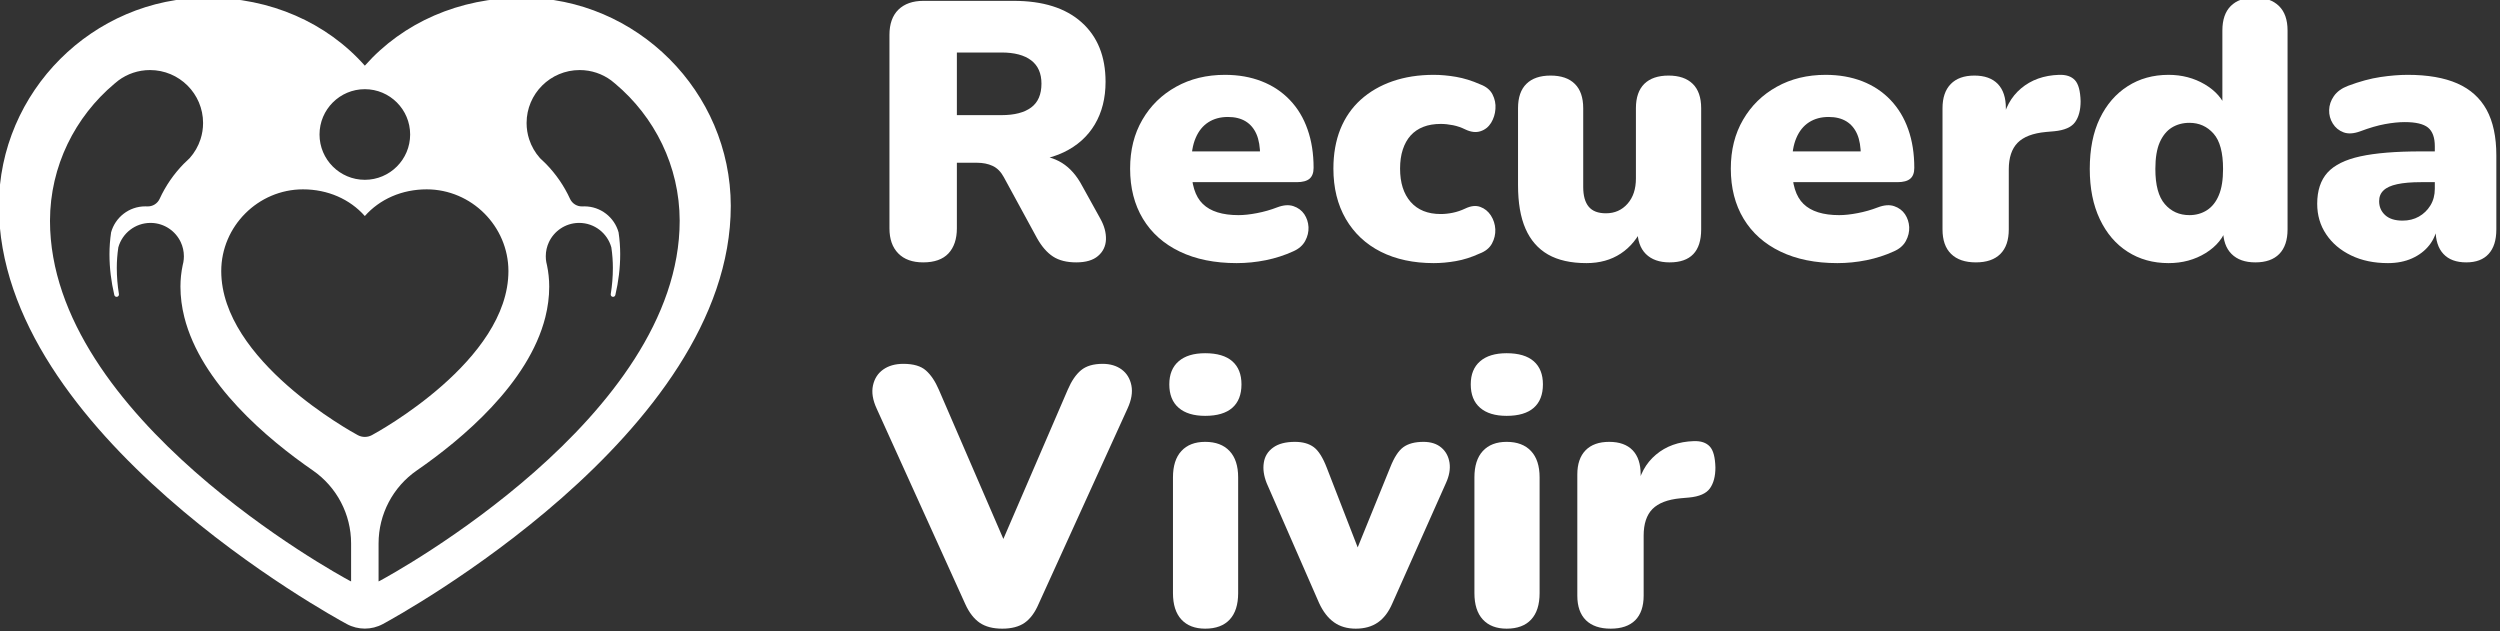
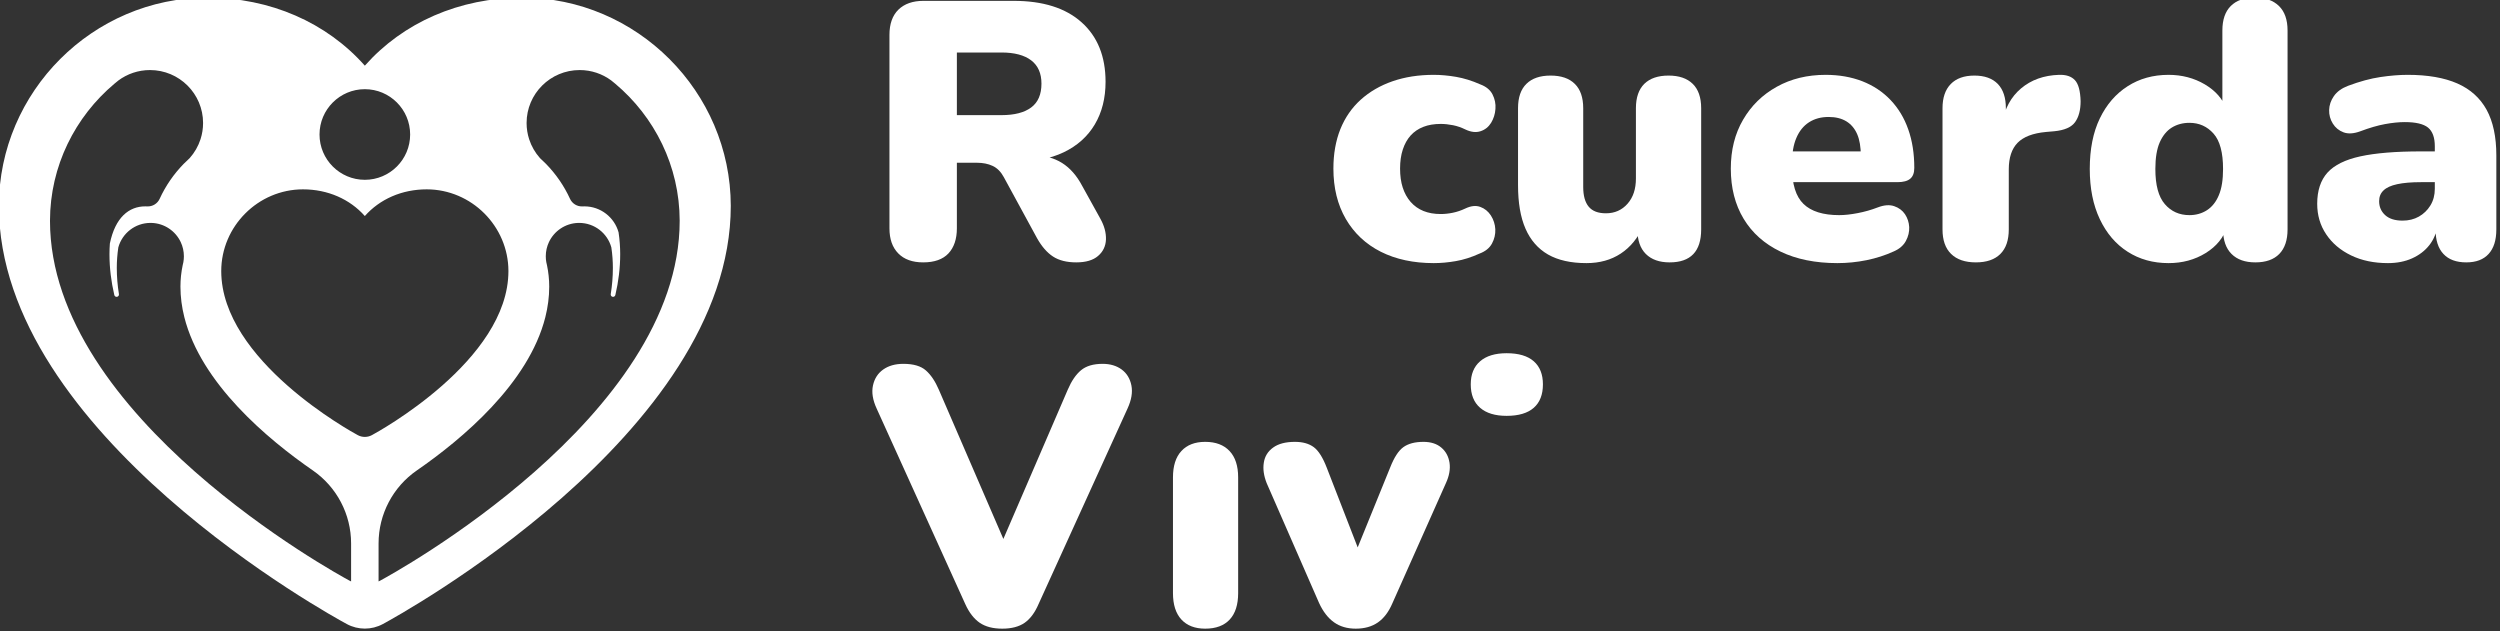
<svg xmlns="http://www.w3.org/2000/svg" width="100%" height="100%" viewBox="0 0 594 150" version="1.1" xml:space="preserve" style="fill-rule:evenodd;clip-rule:evenodd;stroke-linejoin:round;stroke-miterlimit:2;">
  <rect x="0" y="0" width="594" height="150" fill="#333333" stroke="none" />
  <g transform="matrix(1,0,0,1,-193.258,-1547.3)">
    <g transform="matrix(0.886,0,0,0.886,-670.818,-278.582)">
      <g transform="matrix(1.819,0,0,1.819,4800.54,1172.43)">
        <path d="M-1966.86,527.074C-1968.44,527.074 -1969.67,526.633 -1970.53,525.751C-1971.4,524.869 -1971.83,523.636 -1971.83,522.052L-1971.83,493.54C-1971.83,491.92 -1971.39,490.678 -1970.51,489.814C-1969.62,488.95 -1968.39,488.518 -1966.81,488.518L-1953.52,488.518C-1949.2,488.518 -1945.86,489.571 -1943.51,491.677C-1941.15,493.783 -1939.97,496.708 -1939.97,500.452C-1939.97,502.864 -1940.5,504.961 -1941.56,506.743C-1942.62,508.525 -1944.15,509.893 -1946.15,510.847C-1948.15,511.801 -1950.61,512.278 -1953.52,512.278L-1953.09,511.306L-1950.5,511.306C-1948.95,511.306 -1947.58,511.675 -1946.39,512.413C-1945.21,513.151 -1944.22,514.276 -1943.42,515.788L-1940.73,520.648C-1940.15,521.692 -1939.88,522.709 -1939.91,523.699C-1939.95,524.689 -1940.34,525.499 -1941.08,526.129C-1941.81,526.759 -1942.88,527.074 -1944.29,527.074C-1945.69,527.074 -1946.84,526.786 -1947.72,526.21C-1948.6,525.634 -1949.38,524.734 -1950.07,523.51L-1954.98,514.492C-1955.41,513.7 -1955.96,513.151 -1956.63,512.845C-1957.29,512.539 -1958.06,512.386 -1958.92,512.386L-1961.89,512.386L-1961.89,522.052C-1961.89,523.636 -1962.31,524.869 -1963.13,525.751C-1963.96,526.633 -1965.2,527.074 -1966.86,527.074ZM-1961.89,505.366L-1955.31,505.366C-1953.4,505.366 -1951.94,504.988 -1950.93,504.232C-1949.92,503.476 -1949.42,502.306 -1949.42,500.722C-1949.42,499.21 -1949.92,498.067 -1950.93,497.293C-1951.94,496.519 -1953.4,496.132 -1955.31,496.132L-1961.89,496.132L-1961.89,505.366Z" style="fill:white;fill-rule:nonzero;" />
-         <path d="M-1920.64,527.182C-1923.88,527.182 -1926.68,526.615 -1929.03,525.481C-1931.39,524.347 -1933.2,522.736 -1934.46,520.648C-1935.72,518.56 -1936.35,516.094 -1936.35,513.25C-1936.35,510.514 -1935.75,508.111 -1934.54,506.041C-1933.34,503.971 -1931.68,502.351 -1929.57,501.181C-1927.47,500.011 -1925.07,499.426 -1922.37,499.426C-1920.38,499.426 -1918.59,499.741 -1916.97,500.371C-1915.35,501.001 -1913.96,501.919 -1912.81,503.125C-1911.65,504.331 -1910.78,505.78 -1910.19,507.472C-1909.59,509.164 -1909.3,511.054 -1909.3,513.142C-1909.3,513.862 -1909.5,514.393 -1909.89,514.735C-1910.29,515.077 -1910.92,515.248 -1911.78,515.248L-1928.31,515.248L-1928.31,510.712L-1916.32,510.712L-1917.18,511.414C-1917.18,510.082 -1917.36,509.002 -1917.72,508.174C-1918.08,507.346 -1918.61,506.716 -1919.31,506.284C-1920.02,505.852 -1920.89,505.636 -1921.93,505.636C-1923.05,505.636 -1924.01,505.897 -1924.82,506.419C-1925.63,506.941 -1926.25,507.706 -1926.68,508.714C-1927.12,509.722 -1927.33,510.982 -1927.33,512.494L-1927.33,512.98C-1927.33,515.536 -1926.77,517.363 -1925.63,518.461C-1924.5,519.559 -1922.74,520.108 -1920.37,520.108C-1919.58,520.108 -1918.67,520.009 -1917.64,519.811C-1916.61,519.613 -1915.63,519.334 -1914.7,518.974C-1913.76,518.614 -1912.95,518.551 -1912.27,518.785C-1911.58,519.019 -1911.05,519.415 -1910.67,519.973C-1910.3,520.531 -1910.09,521.161 -1910.05,521.863C-1910.02,522.565 -1910.18,523.249 -1910.54,523.915C-1910.9,524.581 -1911.49,525.094 -1912.32,525.454C-1913.58,526.03 -1914.92,526.462 -1916.34,526.75C-1917.77,527.038 -1919.2,527.182 -1920.64,527.182Z" style="fill:white;fill-rule:nonzero;" />
        <path d="M-1891.59,527.182C-1894.57,527.182 -1897.17,526.624 -1899.39,525.508C-1901.6,524.392 -1903.32,522.781 -1904.55,520.675C-1905.77,518.569 -1906.38,516.094 -1906.38,513.25C-1906.38,511.09 -1906.04,509.155 -1905.36,507.445C-1904.67,505.735 -1903.67,504.286 -1902.36,503.098C-1901.04,501.91 -1899.48,501.001 -1897.66,500.371C-1895.84,499.741 -1893.82,499.426 -1891.59,499.426C-1890.54,499.426 -1889.44,499.525 -1888.29,499.723C-1887.14,499.921 -1885.95,500.29 -1884.73,500.83C-1883.86,501.154 -1883.26,501.649 -1882.92,502.315C-1882.58,502.981 -1882.43,503.692 -1882.49,504.448C-1882.54,505.204 -1882.76,505.888 -1883.13,506.5C-1883.51,507.112 -1884.03,507.526 -1884.7,507.742C-1885.37,507.958 -1886.11,507.868 -1886.94,507.472C-1887.52,507.184 -1888.12,506.977 -1888.75,506.851C-1889.38,506.725 -1889.98,506.662 -1890.56,506.662C-1891.53,506.662 -1892.39,506.806 -1893.12,507.094C-1893.86,507.382 -1894.48,507.805 -1894.99,508.363C-1895.49,508.921 -1895.88,509.614 -1896.15,510.442C-1896.42,511.27 -1896.55,512.206 -1896.55,513.25C-1896.55,515.338 -1896.03,516.976 -1894.99,518.164C-1893.94,519.352 -1892.47,519.946 -1890.56,519.946C-1889.98,519.946 -1889.39,519.883 -1888.78,519.757C-1888.16,519.631 -1887.55,519.424 -1886.94,519.136C-1886.11,518.74 -1885.38,518.659 -1884.73,518.893C-1884.08,519.127 -1883.56,519.55 -1883.16,520.162C-1882.77,520.774 -1882.55,521.449 -1882.51,522.187C-1882.48,522.925 -1882.64,523.627 -1883,524.293C-1883.36,524.959 -1883.97,525.454 -1884.84,525.778C-1886.02,526.318 -1887.18,526.687 -1888.32,526.885C-1889.45,527.083 -1890.54,527.182 -1891.59,527.182Z" style="fill:white;fill-rule:nonzero;" />
        <path d="M-1869.07,527.182C-1871.37,527.182 -1873.26,526.759 -1874.74,525.913C-1876.21,525.067 -1877.32,523.798 -1878.06,522.106C-1878.8,520.414 -1879.16,518.272 -1879.16,515.68L-1879.16,504.34C-1879.16,502.756 -1878.75,501.559 -1877.92,500.749C-1877.1,499.939 -1875.91,499.534 -1874.36,499.534C-1872.81,499.534 -1871.62,499.939 -1870.8,500.749C-1869.97,501.559 -1869.55,502.756 -1869.55,504.34L-1869.55,515.95C-1869.55,517.246 -1869.28,518.218 -1868.74,518.866C-1868.2,519.514 -1867.36,519.838 -1866.2,519.838C-1864.91,519.838 -1863.85,519.37 -1863.02,518.434C-1862.19,517.498 -1861.78,516.256 -1861.78,514.708L-1861.78,504.34C-1861.78,502.756 -1861.36,501.559 -1860.54,500.749C-1859.71,499.939 -1858.52,499.534 -1856.97,499.534C-1855.42,499.534 -1854.24,499.939 -1853.41,500.749C-1852.58,501.559 -1852.16,502.756 -1852.16,504.34L-1852.16,522.214C-1852.16,525.454 -1853.71,527.074 -1856.81,527.074C-1858.32,527.074 -1859.49,526.66 -1860.32,525.832C-1861.15,525.004 -1861.56,523.798 -1861.56,522.214L-1861.56,519.082L-1860.7,521.728C-1861.49,523.492 -1862.6,524.842 -1864.02,525.778C-1865.44,526.714 -1867.12,527.182 -1869.07,527.182Z" style="fill:white;fill-rule:nonzero;" />
        <path d="M-1832.08,527.182C-1835.32,527.182 -1838.12,526.615 -1840.47,525.481C-1842.83,524.347 -1844.64,522.736 -1845.9,520.648C-1847.16,518.56 -1847.79,516.094 -1847.79,513.25C-1847.79,510.514 -1847.19,508.111 -1845.98,506.041C-1844.78,503.971 -1843.12,502.351 -1841.01,501.181C-1838.91,500.011 -1836.51,499.426 -1833.81,499.426C-1831.83,499.426 -1830.03,499.741 -1828.4,500.371C-1826.79,501.001 -1825.4,501.919 -1824.25,503.125C-1823.1,504.331 -1822.22,505.78 -1821.63,507.472C-1821.03,509.164 -1820.74,511.054 -1820.74,513.142C-1820.74,513.862 -1820.93,514.393 -1821.33,514.735C-1821.73,515.077 -1822.36,515.248 -1823.22,515.248L-1839.75,515.248L-1839.75,510.712L-1827.76,510.712L-1828.62,511.414C-1828.62,510.082 -1828.8,509.002 -1829.16,508.174C-1829.52,507.346 -1830.05,506.716 -1830.75,506.284C-1831.46,505.852 -1832.33,505.636 -1833.37,505.636C-1834.49,505.636 -1835.45,505.897 -1836.26,506.419C-1837.07,506.941 -1837.69,507.706 -1838.12,508.714C-1838.56,509.722 -1838.77,510.982 -1838.77,512.494L-1838.77,512.98C-1838.77,515.536 -1838.21,517.363 -1837.07,518.461C-1835.94,519.559 -1834.18,520.108 -1831.81,520.108C-1831.02,520.108 -1830.11,520.009 -1829.08,519.811C-1828.05,519.613 -1827.07,519.334 -1826.14,518.974C-1825.2,518.614 -1824.39,518.551 -1823.71,518.785C-1823.02,519.019 -1822.49,519.415 -1822.11,519.973C-1821.74,520.531 -1821.53,521.161 -1821.49,521.863C-1821.46,522.565 -1821.62,523.249 -1821.98,523.915C-1822.34,524.581 -1822.93,525.094 -1823.76,525.454C-1825.02,526.03 -1826.36,526.462 -1827.78,526.75C-1829.21,527.038 -1830.64,527.182 -1832.08,527.182Z" style="fill:white;fill-rule:nonzero;" />
        <path d="M-1811.66,527.074C-1813.25,527.074 -1814.46,526.66 -1815.31,525.832C-1816.16,525.004 -1816.58,523.798 -1816.58,522.214L-1816.58,504.34C-1816.58,502.792 -1816.17,501.604 -1815.36,500.776C-1814.55,499.948 -1813.39,499.534 -1811.88,499.534C-1810.37,499.534 -1809.22,499.948 -1808.42,500.776C-1807.63,501.604 -1807.24,502.792 -1807.24,504.34L-1807.24,506.554L-1807.78,506.554C-1807.42,504.394 -1806.49,502.684 -1805,501.424C-1803.5,500.164 -1801.64,499.498 -1799.41,499.426C-1798.36,499.39 -1797.58,499.651 -1797.06,500.209C-1796.54,500.767 -1796.26,501.802 -1796.22,503.314C-1796.22,504.61 -1796.49,505.636 -1797.03,506.392C-1797.57,507.148 -1798.6,507.598 -1800.11,507.742L-1801.35,507.85C-1803.26,508.03 -1804.64,508.561 -1805.51,509.443C-1806.37,510.325 -1806.81,511.63 -1806.81,513.358L-1806.81,522.214C-1806.81,523.798 -1807.22,525.004 -1808.05,525.832C-1808.88,526.66 -1810.08,527.074 -1811.66,527.074Z" style="fill:white;fill-rule:nonzero;" />
        <path d="M-1783.26,527.182C-1785.53,527.182 -1787.54,526.624 -1789.28,525.508C-1791.03,524.392 -1792.4,522.79 -1793.39,520.702C-1794.38,518.614 -1794.87,516.148 -1794.87,513.304C-1794.87,510.388 -1794.38,507.904 -1793.39,505.852C-1792.4,503.8 -1791.03,502.216 -1789.28,501.1C-1787.54,499.984 -1785.53,499.426 -1783.26,499.426C-1781.28,499.426 -1779.5,499.894 -1777.91,500.83C-1776.33,501.766 -1775.27,502.972 -1774.73,504.448L-1775.32,504.448L-1775.32,492.892C-1775.32,491.308 -1774.91,490.102 -1774.08,489.274C-1773.25,488.446 -1772.07,488.032 -1770.52,488.032C-1769.01,488.032 -1767.83,488.446 -1766.98,489.274C-1766.13,490.102 -1765.71,491.308 -1765.71,492.892L-1765.71,522.214C-1765.71,523.798 -1766.12,525.004 -1766.93,525.832C-1767.74,526.66 -1768.91,527.074 -1770.46,527.074C-1771.98,527.074 -1773.14,526.66 -1773.97,525.832C-1774.8,525.004 -1775.22,523.798 -1775.22,522.214L-1775.22,519.136L-1774.62,521.782C-1775.12,523.402 -1776.18,524.707 -1777.78,525.697C-1779.38,526.687 -1781.21,527.182 -1783.26,527.182ZM-1780.18,520.108C-1779.21,520.108 -1778.35,519.865 -1777.59,519.379C-1776.84,518.893 -1776.25,518.155 -1775.84,517.165C-1775.42,516.175 -1775.22,514.888 -1775.22,513.304C-1775.22,510.892 -1775.68,509.155 -1776.62,508.093C-1777.56,507.031 -1778.74,506.5 -1780.18,506.5C-1781.15,506.5 -1782.02,506.734 -1782.78,507.202C-1783.53,507.67 -1784.12,508.399 -1784.56,509.389C-1784.99,510.379 -1785.2,511.684 -1785.2,513.304C-1785.2,515.68 -1784.74,517.408 -1783.8,518.488C-1782.87,519.568 -1781.66,520.108 -1780.18,520.108Z" style="fill:white;fill-rule:nonzero;" />
        <path d="M-1750.91,527.182C-1752.97,527.182 -1754.78,526.804 -1756.34,526.048C-1757.91,525.292 -1759.13,524.257 -1760.01,522.943C-1760.9,521.629 -1761.34,520.126 -1761.34,518.434C-1761.34,516.49 -1760.83,514.96 -1759.83,513.844C-1758.82,512.728 -1757.2,511.927 -1754.97,511.441C-1752.73,510.955 -1749.76,510.712 -1746.06,510.712L-1743.09,510.712L-1743.09,515.248L-1746.06,515.248C-1747.46,515.248 -1748.62,515.347 -1749.54,515.545C-1750.46,515.743 -1751.13,516.049 -1751.56,516.463C-1752,516.877 -1752.21,517.408 -1752.21,518.056C-1752.21,518.884 -1751.91,519.568 -1751.32,520.108C-1750.73,520.648 -1749.87,520.918 -1748.76,520.918C-1747.86,520.918 -1747.05,520.72 -1746.35,520.324C-1745.65,519.928 -1745.08,519.379 -1744.65,518.677C-1744.22,517.975 -1744,517.156 -1744,516.22L-1744,509.956C-1744,508.66 -1744.34,507.742 -1745,507.202C-1745.67,506.662 -1746.81,506.392 -1748.43,506.392C-1749.3,506.392 -1750.27,506.491 -1751.35,506.689C-1752.43,506.887 -1753.63,507.238 -1754.97,507.742C-1755.94,508.102 -1756.77,508.156 -1757.45,507.904C-1758.13,507.652 -1758.66,507.22 -1759.04,506.608C-1759.42,505.996 -1759.6,505.33 -1759.58,504.61C-1759.56,503.89 -1759.33,503.206 -1758.88,502.558C-1758.43,501.91 -1757.74,501.406 -1756.8,501.046C-1755.07,500.398 -1753.48,499.966 -1752.02,499.75C-1750.56,499.534 -1749.22,499.426 -1748,499.426C-1745.05,499.426 -1742.61,499.849 -1740.68,500.695C-1738.76,501.541 -1737.32,502.837 -1736.36,504.583C-1735.41,506.329 -1734.93,508.57 -1734.93,511.306L-1734.93,522.214C-1734.93,523.798 -1735.31,525.004 -1736.07,525.832C-1736.82,526.66 -1737.92,527.074 -1739.36,527.074C-1740.84,527.074 -1741.96,526.66 -1742.73,525.832C-1743.51,525.004 -1743.89,523.798 -1743.89,522.214L-1743.89,520.81L-1743.57,521.566C-1743.75,522.718 -1744.16,523.708 -1744.81,524.536C-1745.46,525.364 -1746.31,526.012 -1747.35,526.48C-1748.39,526.948 -1749.58,527.182 -1750.91,527.182Z" style="fill:white;fill-rule:nonzero;" />
        <path d="M-1955.2,581.074C-1956.57,581.074 -1957.67,580.786 -1958.52,580.21C-1959.36,579.634 -1960.08,578.716 -1960.65,577.456L-1973.72,548.62C-1974.3,547.36 -1974.48,546.226 -1974.26,545.218C-1974.04,544.21 -1973.54,543.427 -1972.75,542.869C-1971.96,542.311 -1970.97,542.032 -1969.78,542.032C-1968.3,542.032 -1967.19,542.356 -1966.46,543.004C-1965.72,543.652 -1965.08,544.606 -1964.54,545.866L-1953.52,571.354L-1956.55,571.354L-1945.53,545.812C-1944.99,544.552 -1944.34,543.607 -1943.59,542.977C-1942.83,542.347 -1941.77,542.032 -1940.4,542.032C-1939.29,542.032 -1938.35,542.311 -1937.59,542.869C-1936.84,543.427 -1936.36,544.21 -1936.16,545.218C-1935.96,546.226 -1936.15,547.36 -1936.73,548.62L-1949.85,577.456C-1950.39,578.716 -1951.08,579.634 -1951.9,580.21C-1952.73,580.786 -1953.83,581.074 -1955.2,581.074Z" style="fill:white;fill-rule:nonzero;" />
        <path d="M-1903.09,581.074C-1904.35,581.074 -1905.42,580.759 -1906.3,580.129C-1907.18,579.499 -1907.91,578.554 -1908.49,577.294L-1916.21,559.636C-1916.64,558.556 -1916.79,557.548 -1916.64,556.612C-1916.5,555.676 -1916.04,554.929 -1915.26,554.371C-1914.49,553.813 -1913.42,553.534 -1912.05,553.534C-1910.9,553.534 -1909.97,553.795 -1909.27,554.317C-1908.57,554.839 -1907.93,555.856 -1907.35,557.368L-1901.9,571.408L-1903.74,571.408L-1898.01,557.314C-1897.43,555.838 -1896.79,554.839 -1896.07,554.317C-1895.35,553.795 -1894.36,553.534 -1893.1,553.534C-1892.02,553.534 -1891.14,553.813 -1890.48,554.371C-1889.81,554.929 -1889.41,555.676 -1889.26,556.612C-1889.12,557.548 -1889.3,558.556 -1889.8,559.636L-1897.69,577.348C-1898.23,578.608 -1898.94,579.544 -1899.82,580.156C-1900.7,580.768 -1901.79,581.074 -1903.09,581.074Z" style="fill:white;fill-rule:nonzero;" />
        <g>
-           <path d="M-1880.84,581.074C-1882.35,581.074 -1883.52,580.624 -1884.35,579.724C-1885.18,578.824 -1885.59,577.528 -1885.59,575.836L-1885.59,558.772C-1885.59,557.08 -1885.18,555.784 -1884.35,554.884C-1883.52,553.984 -1882.35,553.534 -1880.84,553.534C-1879.29,553.534 -1878.09,553.984 -1877.25,554.884C-1876.4,555.784 -1875.98,557.08 -1875.98,558.772L-1875.98,575.836C-1875.98,577.528 -1876.39,578.824 -1877.22,579.724C-1878.05,580.624 -1879.26,581.074 -1880.84,581.074Z" style="fill:white;fill-rule:nonzero;" />
          <path d="M-1880.84,549.7C-1882.53,549.7 -1883.84,549.304 -1884.75,548.512C-1885.67,547.72 -1886.13,546.568 -1886.13,545.056C-1886.13,543.58 -1885.67,542.446 -1884.75,541.654C-1883.84,540.862 -1882.53,540.466 -1880.84,540.466C-1879.08,540.466 -1877.74,540.862 -1876.84,541.654C-1875.94,542.446 -1875.49,543.58 -1875.49,545.056C-1875.49,546.568 -1875.94,547.72 -1876.84,548.512C-1877.74,549.304 -1879.08,549.7 -1880.84,549.7Z" style="fill:white;fill-rule:nonzero;" />
        </g>
        <g transform="matrix(1,0,0,1,-44.442,0)">
          <path d="M-1880.84,581.074C-1882.35,581.074 -1883.52,580.624 -1884.35,579.724C-1885.18,578.824 -1885.59,577.528 -1885.59,575.836L-1885.59,558.772C-1885.59,557.08 -1885.18,555.784 -1884.35,554.884C-1883.52,553.984 -1882.35,553.534 -1880.84,553.534C-1879.29,553.534 -1878.09,553.984 -1877.25,554.884C-1876.4,555.784 -1875.98,557.08 -1875.98,558.772L-1875.98,575.836C-1875.98,577.528 -1876.39,578.824 -1877.22,579.724C-1878.05,580.624 -1879.26,581.074 -1880.84,581.074Z" style="fill:white;fill-rule:nonzero;" />
-           <path d="M-1880.84,549.7C-1882.53,549.7 -1883.84,549.304 -1884.75,548.512C-1885.67,547.72 -1886.13,546.568 -1886.13,545.056C-1886.13,543.58 -1885.67,542.446 -1884.75,541.654C-1883.84,540.862 -1882.53,540.466 -1880.84,540.466C-1879.08,540.466 -1877.74,540.862 -1876.84,541.654C-1875.94,542.446 -1875.49,543.58 -1875.49,545.056C-1875.49,546.568 -1875.94,547.72 -1876.84,548.512C-1877.74,549.304 -1879.08,549.7 -1880.84,549.7Z" style="fill:white;fill-rule:nonzero;" />
        </g>
-         <path d="M-1865.5,581.074C-1867.09,581.074 -1868.3,580.66 -1869.15,579.832C-1869.99,579.004 -1870.42,577.798 -1870.42,576.214L-1870.42,558.34C-1870.42,556.792 -1870.01,555.604 -1869.2,554.776C-1868.39,553.948 -1867.23,553.534 -1865.72,553.534C-1864.21,553.534 -1863.06,553.948 -1862.26,554.776C-1861.47,555.604 -1861.08,556.792 -1861.08,558.34L-1861.08,560.554L-1861.62,560.554C-1861.26,558.394 -1860.33,556.684 -1858.83,555.424C-1857.34,554.164 -1855.48,553.498 -1853.25,553.426C-1852.2,553.39 -1851.42,553.651 -1850.9,554.209C-1850.37,554.767 -1850.1,555.802 -1850.06,557.314C-1850.06,558.61 -1850.33,559.636 -1850.87,560.392C-1851.41,561.148 -1852.43,561.598 -1853.95,561.742L-1855.19,561.85C-1857.1,562.03 -1858.48,562.561 -1859.35,563.443C-1860.21,564.325 -1860.64,565.63 -1860.64,567.358L-1860.64,576.214C-1860.64,577.798 -1861.06,579.004 -1861.88,579.832C-1862.71,580.66 -1863.92,581.074 -1865.5,581.074Z" style="fill:white;fill-rule:nonzero;" />
      </g>
      <g transform="matrix(0.846,0,0,0.846,964.805,2029.73)">
-         <path d="M178,36C214.19,36.044 243.956,65.81 244,102C244,174.34 138.19,232.14 133.69,234.57C130.141,236.481 125.859,236.481 122.31,234.57C117.81,232.14 12,174.34 12,102C12.044,65.81 41.81,36.044 78,36C98.09,36 115.92,43.93 128,57.56C140.08,43.93 157.91,36 178,36ZM132.354,221.052C132.536,220.967 132.717,220.876 132.895,220.78C136.767,218.69 227.802,168.961 227.802,106.723C227.781,89.369 219.816,73.732 207.379,63.283C206.951,62.923 206.517,62.57 206.079,62.222C203.286,60.166 199.834,58.951 196.1,58.951C186.814,58.951 179.275,66.468 179.275,75.728C179.275,77.517 179.557,79.242 180.078,80.859C180.8,83.1 181.982,85.137 183.514,86.857C184.177,87.452 184.82,88.069 185.442,88.707C188.562,91.907 191.144,95.634 193.025,99.738C193.718,101.285 195.288,102.25 196.982,102.171C197.184,102.16 197.387,102.155 197.592,102.155C202.759,102.155 207.117,105.648 208.431,110.399C208.605,111.566 208.736,112.747 208.823,113.939C208.904,115.054 208.946,116.178 208.947,117.311C208.947,121.703 208.406,126.02 207.417,130.245C207.336,130.646 206.948,130.907 206.546,130.831C206.145,130.755 205.879,130.37 205.95,129.967C206.392,127.236 206.626,124.468 206.626,121.667C206.625,120.601 206.586,119.542 206.509,118.493C206.428,117.371 206.304,116.26 206.14,115.161C204.904,110.689 200.802,107.402 195.939,107.402C195.838,107.402 195.738,107.403 195.637,107.406C191.525,107.522 187.997,109.988 186.349,113.508C185.713,114.867 185.357,116.385 185.357,117.984C185.357,118.623 185.414,119.248 185.523,119.856C185.599,120.171 185.671,120.487 185.738,120.805C186.201,122.995 186.446,125.262 186.449,127.582C186.449,130.87 186.015,134.099 185.224,137.253C179.953,158.263 158.827,175.957 144.491,185.858C136.89,191.111 132.354,199.761 132.354,209.001L132.354,221.052ZM123.646,221.052L123.646,209.001C123.646,199.761 119.11,191.111 111.509,185.858C97.173,175.957 76.047,158.263 70.776,137.253C69.985,134.099 69.551,130.87 69.551,127.582C69.554,125.262 69.799,122.995 70.262,120.805C70.329,120.487 70.401,120.171 70.477,119.856C70.586,119.248 70.643,118.623 70.643,117.984C70.643,116.385 70.287,114.867 69.651,113.508C68.003,109.988 64.475,107.522 60.363,107.406C60.262,107.403 60.162,107.402 60.061,107.402C55.198,107.402 51.096,110.689 49.86,115.161C49.696,116.26 49.572,117.371 49.491,118.493C49.414,119.542 49.375,120.601 49.374,121.667C49.374,124.468 49.608,127.236 50.05,129.967C50.121,130.37 49.855,130.755 49.454,130.831C49.052,130.907 48.664,130.646 48.583,130.245C47.594,126.02 47.053,121.703 47.053,117.311C47.054,116.178 47.096,115.054 47.177,113.939C47.264,112.747 47.395,111.566 47.569,110.399C48.883,105.648 53.241,102.155 58.408,102.155C58.613,102.155 58.816,102.16 59.018,102.171C60.712,102.25 62.282,101.285 62.975,99.738C64.856,95.634 67.438,91.907 70.558,88.707C71.18,88.069 71.823,87.452 72.486,86.857C74.018,85.137 75.2,83.1 75.922,80.859C76.443,79.242 76.725,77.517 76.725,75.728C76.725,66.468 69.186,58.951 59.9,58.951C56.166,58.951 52.714,60.166 49.921,62.222C49.483,62.57 49.049,62.923 48.621,63.283C36.184,73.732 28.219,89.369 28.198,106.723C28.198,168.961 119.233,218.69 123.105,220.78C123.283,220.876 123.464,220.967 123.646,221.052ZM147.619,96.763C139.736,96.763 132.74,99.874 128,105.222C123.26,99.874 116.264,96.763 108.381,96.763C94.18,96.78 82.501,108.46 82.483,122.66C82.483,151.045 124.002,173.725 125.767,174.678C127.16,175.428 128.84,175.428 130.233,174.678C131.998,173.725 173.517,151.045 173.517,122.66C173.499,108.46 161.82,96.78 147.619,96.763ZM128,65.014C120.072,65.014 113.636,71.45 113.636,79.377C113.636,87.305 120.072,93.741 128,93.741C135.928,93.741 142.364,87.305 142.364,79.377C142.364,71.45 135.928,65.014 128,65.014Z" style="fill:white;" />
+         <path d="M178,36C214.19,36.044 243.956,65.81 244,102C244,174.34 138.19,232.14 133.69,234.57C130.141,236.481 125.859,236.481 122.31,234.57C117.81,232.14 12,174.34 12,102C12.044,65.81 41.81,36.044 78,36C98.09,36 115.92,43.93 128,57.56C140.08,43.93 157.91,36 178,36ZM132.354,221.052C132.536,220.967 132.717,220.876 132.895,220.78C136.767,218.69 227.802,168.961 227.802,106.723C227.781,89.369 219.816,73.732 207.379,63.283C206.951,62.923 206.517,62.57 206.079,62.222C203.286,60.166 199.834,58.951 196.1,58.951C186.814,58.951 179.275,66.468 179.275,75.728C179.275,77.517 179.557,79.242 180.078,80.859C180.8,83.1 181.982,85.137 183.514,86.857C184.177,87.452 184.82,88.069 185.442,88.707C188.562,91.907 191.144,95.634 193.025,99.738C193.718,101.285 195.288,102.25 196.982,102.171C197.184,102.16 197.387,102.155 197.592,102.155C202.759,102.155 207.117,105.648 208.431,110.399C208.605,111.566 208.736,112.747 208.823,113.939C208.904,115.054 208.946,116.178 208.947,117.311C208.947,121.703 208.406,126.02 207.417,130.245C207.336,130.646 206.948,130.907 206.546,130.831C206.145,130.755 205.879,130.37 205.95,129.967C206.392,127.236 206.626,124.468 206.626,121.667C206.625,120.601 206.586,119.542 206.509,118.493C206.428,117.371 206.304,116.26 206.14,115.161C204.904,110.689 200.802,107.402 195.939,107.402C195.838,107.402 195.738,107.403 195.637,107.406C191.525,107.522 187.997,109.988 186.349,113.508C185.713,114.867 185.357,116.385 185.357,117.984C185.357,118.623 185.414,119.248 185.523,119.856C185.599,120.171 185.671,120.487 185.738,120.805C186.201,122.995 186.446,125.262 186.449,127.582C186.449,130.87 186.015,134.099 185.224,137.253C179.953,158.263 158.827,175.957 144.491,185.858C136.89,191.111 132.354,199.761 132.354,209.001L132.354,221.052ZM123.646,221.052L123.646,209.001C123.646,199.761 119.11,191.111 111.509,185.858C97.173,175.957 76.047,158.263 70.776,137.253C69.985,134.099 69.551,130.87 69.551,127.582C69.554,125.262 69.799,122.995 70.262,120.805C70.329,120.487 70.401,120.171 70.477,119.856C70.586,119.248 70.643,118.623 70.643,117.984C70.643,116.385 70.287,114.867 69.651,113.508C68.003,109.988 64.475,107.522 60.363,107.406C60.262,107.403 60.162,107.402 60.061,107.402C55.198,107.402 51.096,110.689 49.86,115.161C49.696,116.26 49.572,117.371 49.491,118.493C49.414,119.542 49.375,120.601 49.374,121.667C49.374,124.468 49.608,127.236 50.05,129.967C50.121,130.37 49.855,130.755 49.454,130.831C49.052,130.907 48.664,130.646 48.583,130.245C47.594,126.02 47.053,121.703 47.053,117.311C47.054,116.178 47.096,115.054 47.177,113.939C48.883,105.648 53.241,102.155 58.408,102.155C58.613,102.155 58.816,102.16 59.018,102.171C60.712,102.25 62.282,101.285 62.975,99.738C64.856,95.634 67.438,91.907 70.558,88.707C71.18,88.069 71.823,87.452 72.486,86.857C74.018,85.137 75.2,83.1 75.922,80.859C76.443,79.242 76.725,77.517 76.725,75.728C76.725,66.468 69.186,58.951 59.9,58.951C56.166,58.951 52.714,60.166 49.921,62.222C49.483,62.57 49.049,62.923 48.621,63.283C36.184,73.732 28.219,89.369 28.198,106.723C28.198,168.961 119.233,218.69 123.105,220.78C123.283,220.876 123.464,220.967 123.646,221.052ZM147.619,96.763C139.736,96.763 132.74,99.874 128,105.222C123.26,99.874 116.264,96.763 108.381,96.763C94.18,96.78 82.501,108.46 82.483,122.66C82.483,151.045 124.002,173.725 125.767,174.678C127.16,175.428 128.84,175.428 130.233,174.678C131.998,173.725 173.517,151.045 173.517,122.66C173.499,108.46 161.82,96.78 147.619,96.763ZM128,65.014C120.072,65.014 113.636,71.45 113.636,79.377C113.636,87.305 120.072,93.741 128,93.741C135.928,93.741 142.364,87.305 142.364,79.377C142.364,71.45 135.928,65.014 128,65.014Z" style="fill:white;" />
      </g>
    </g>
  </g>
</svg>